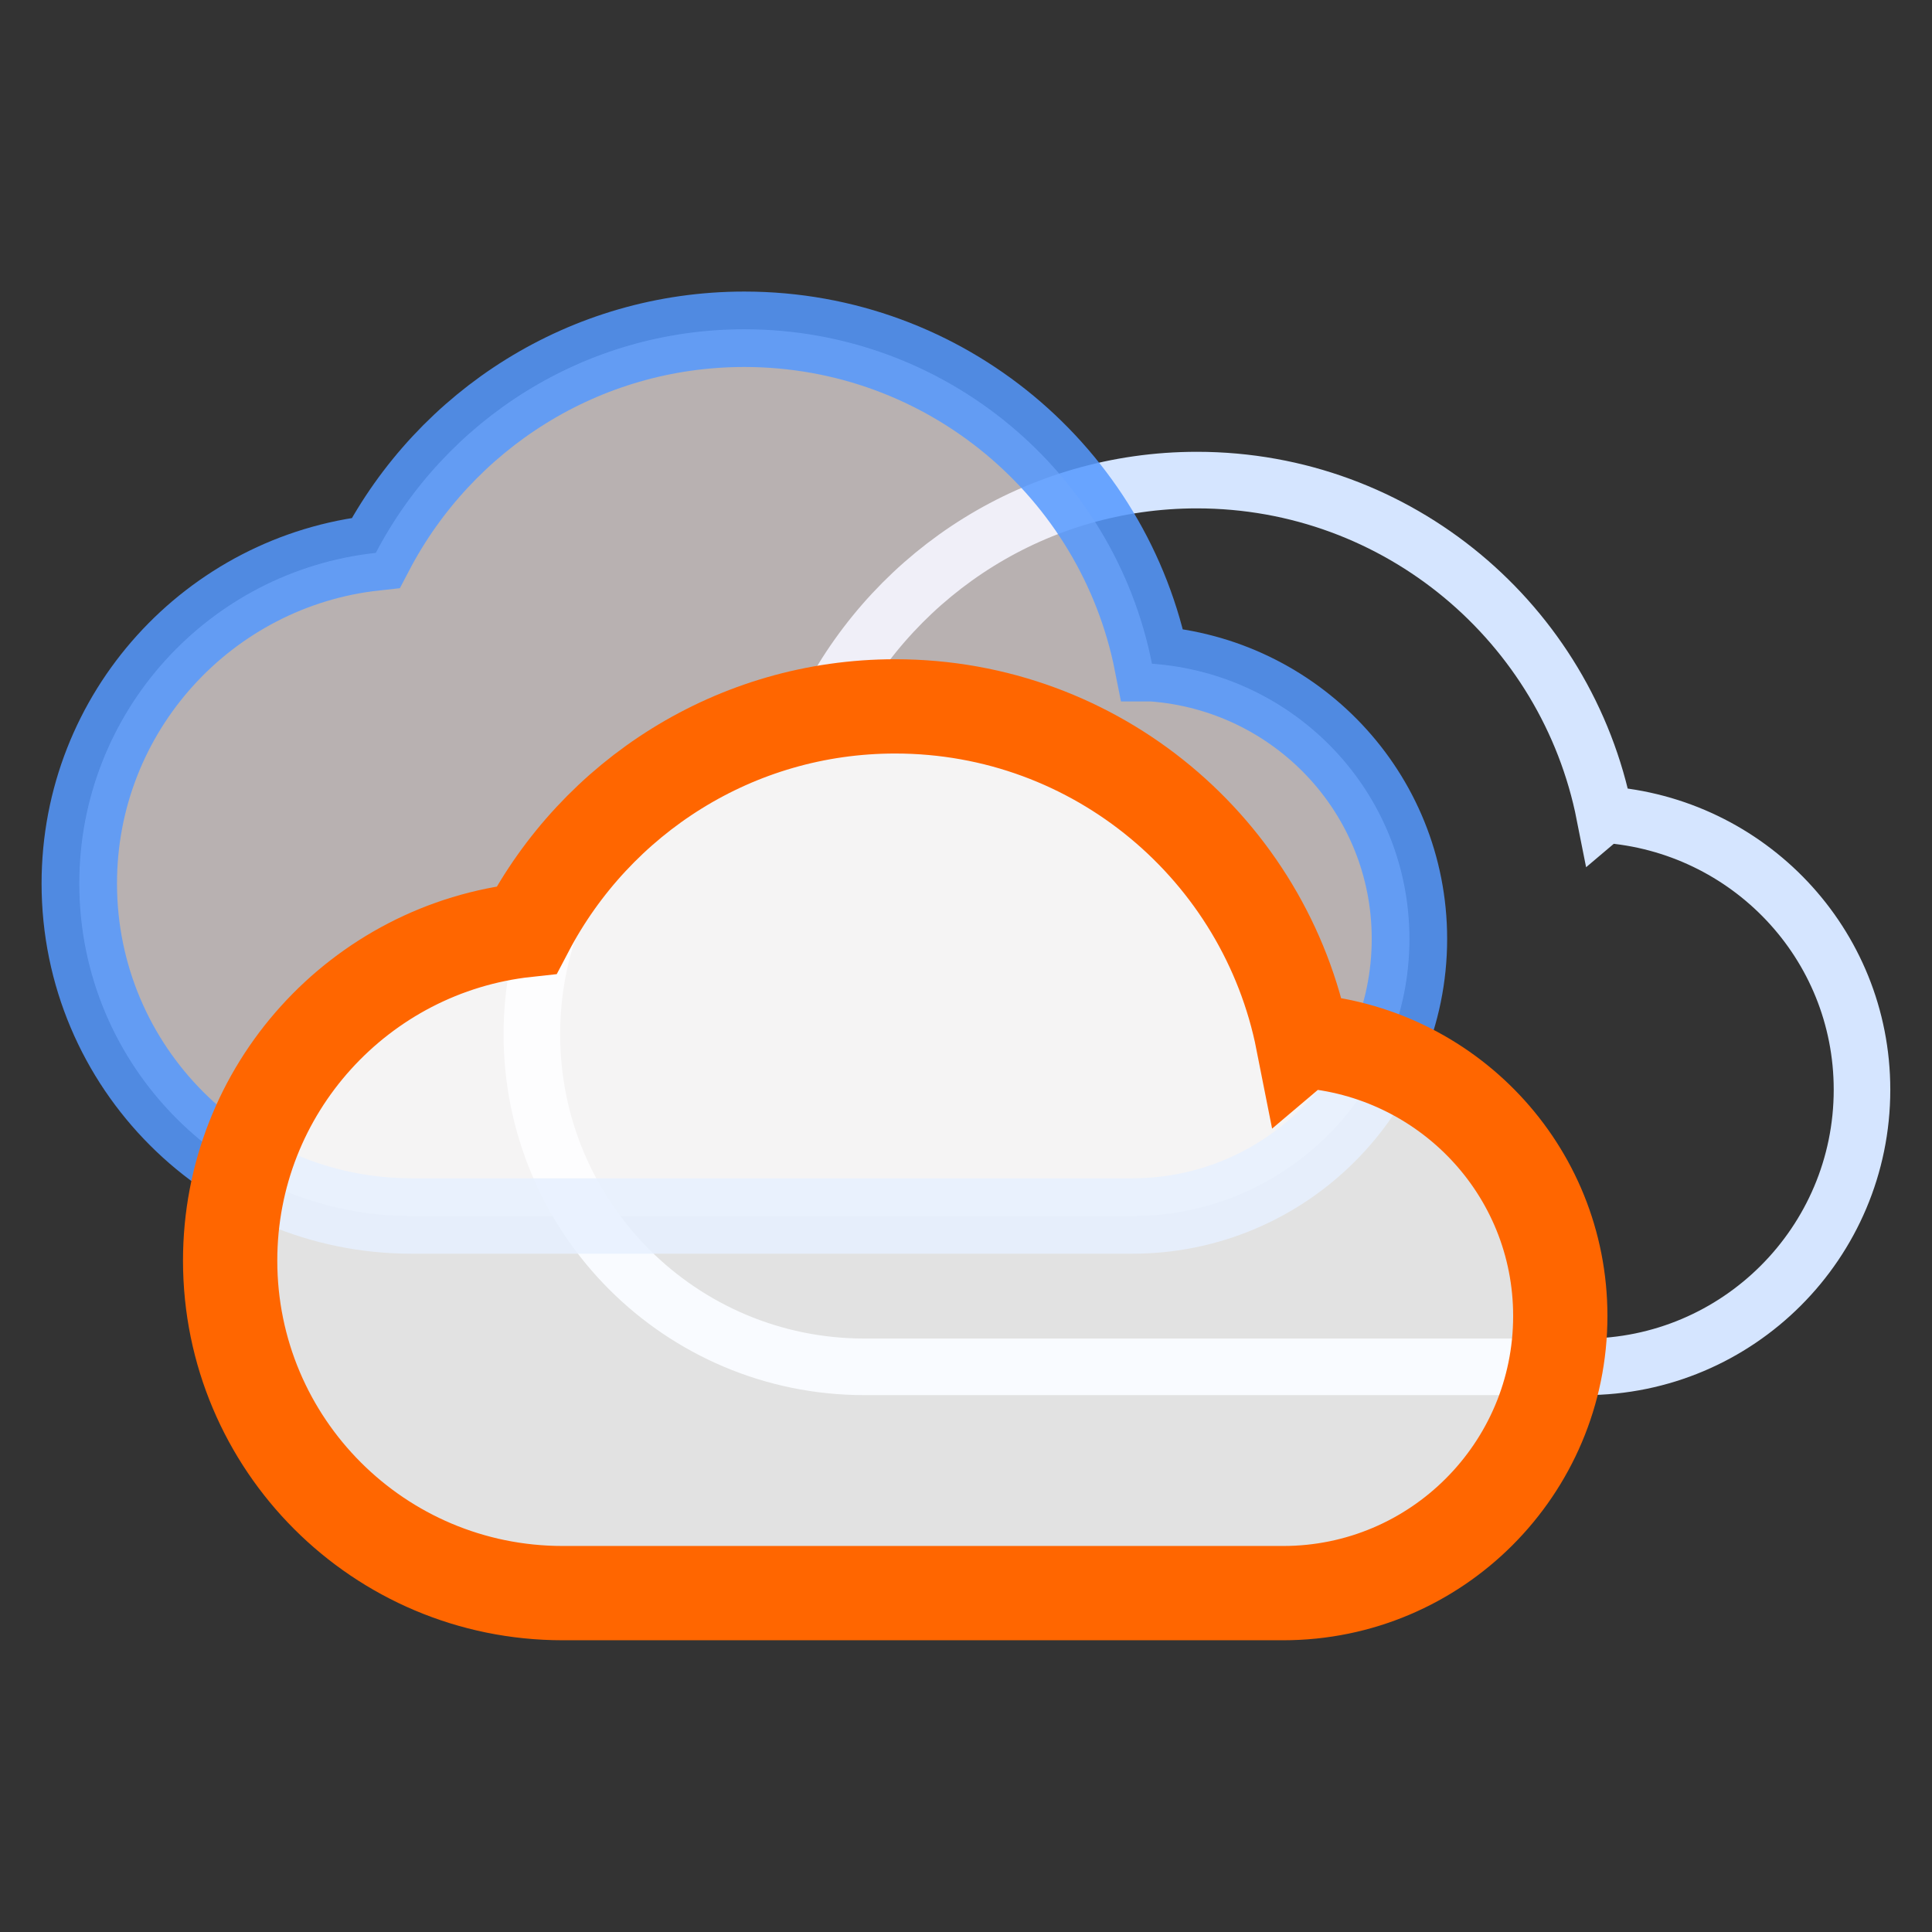
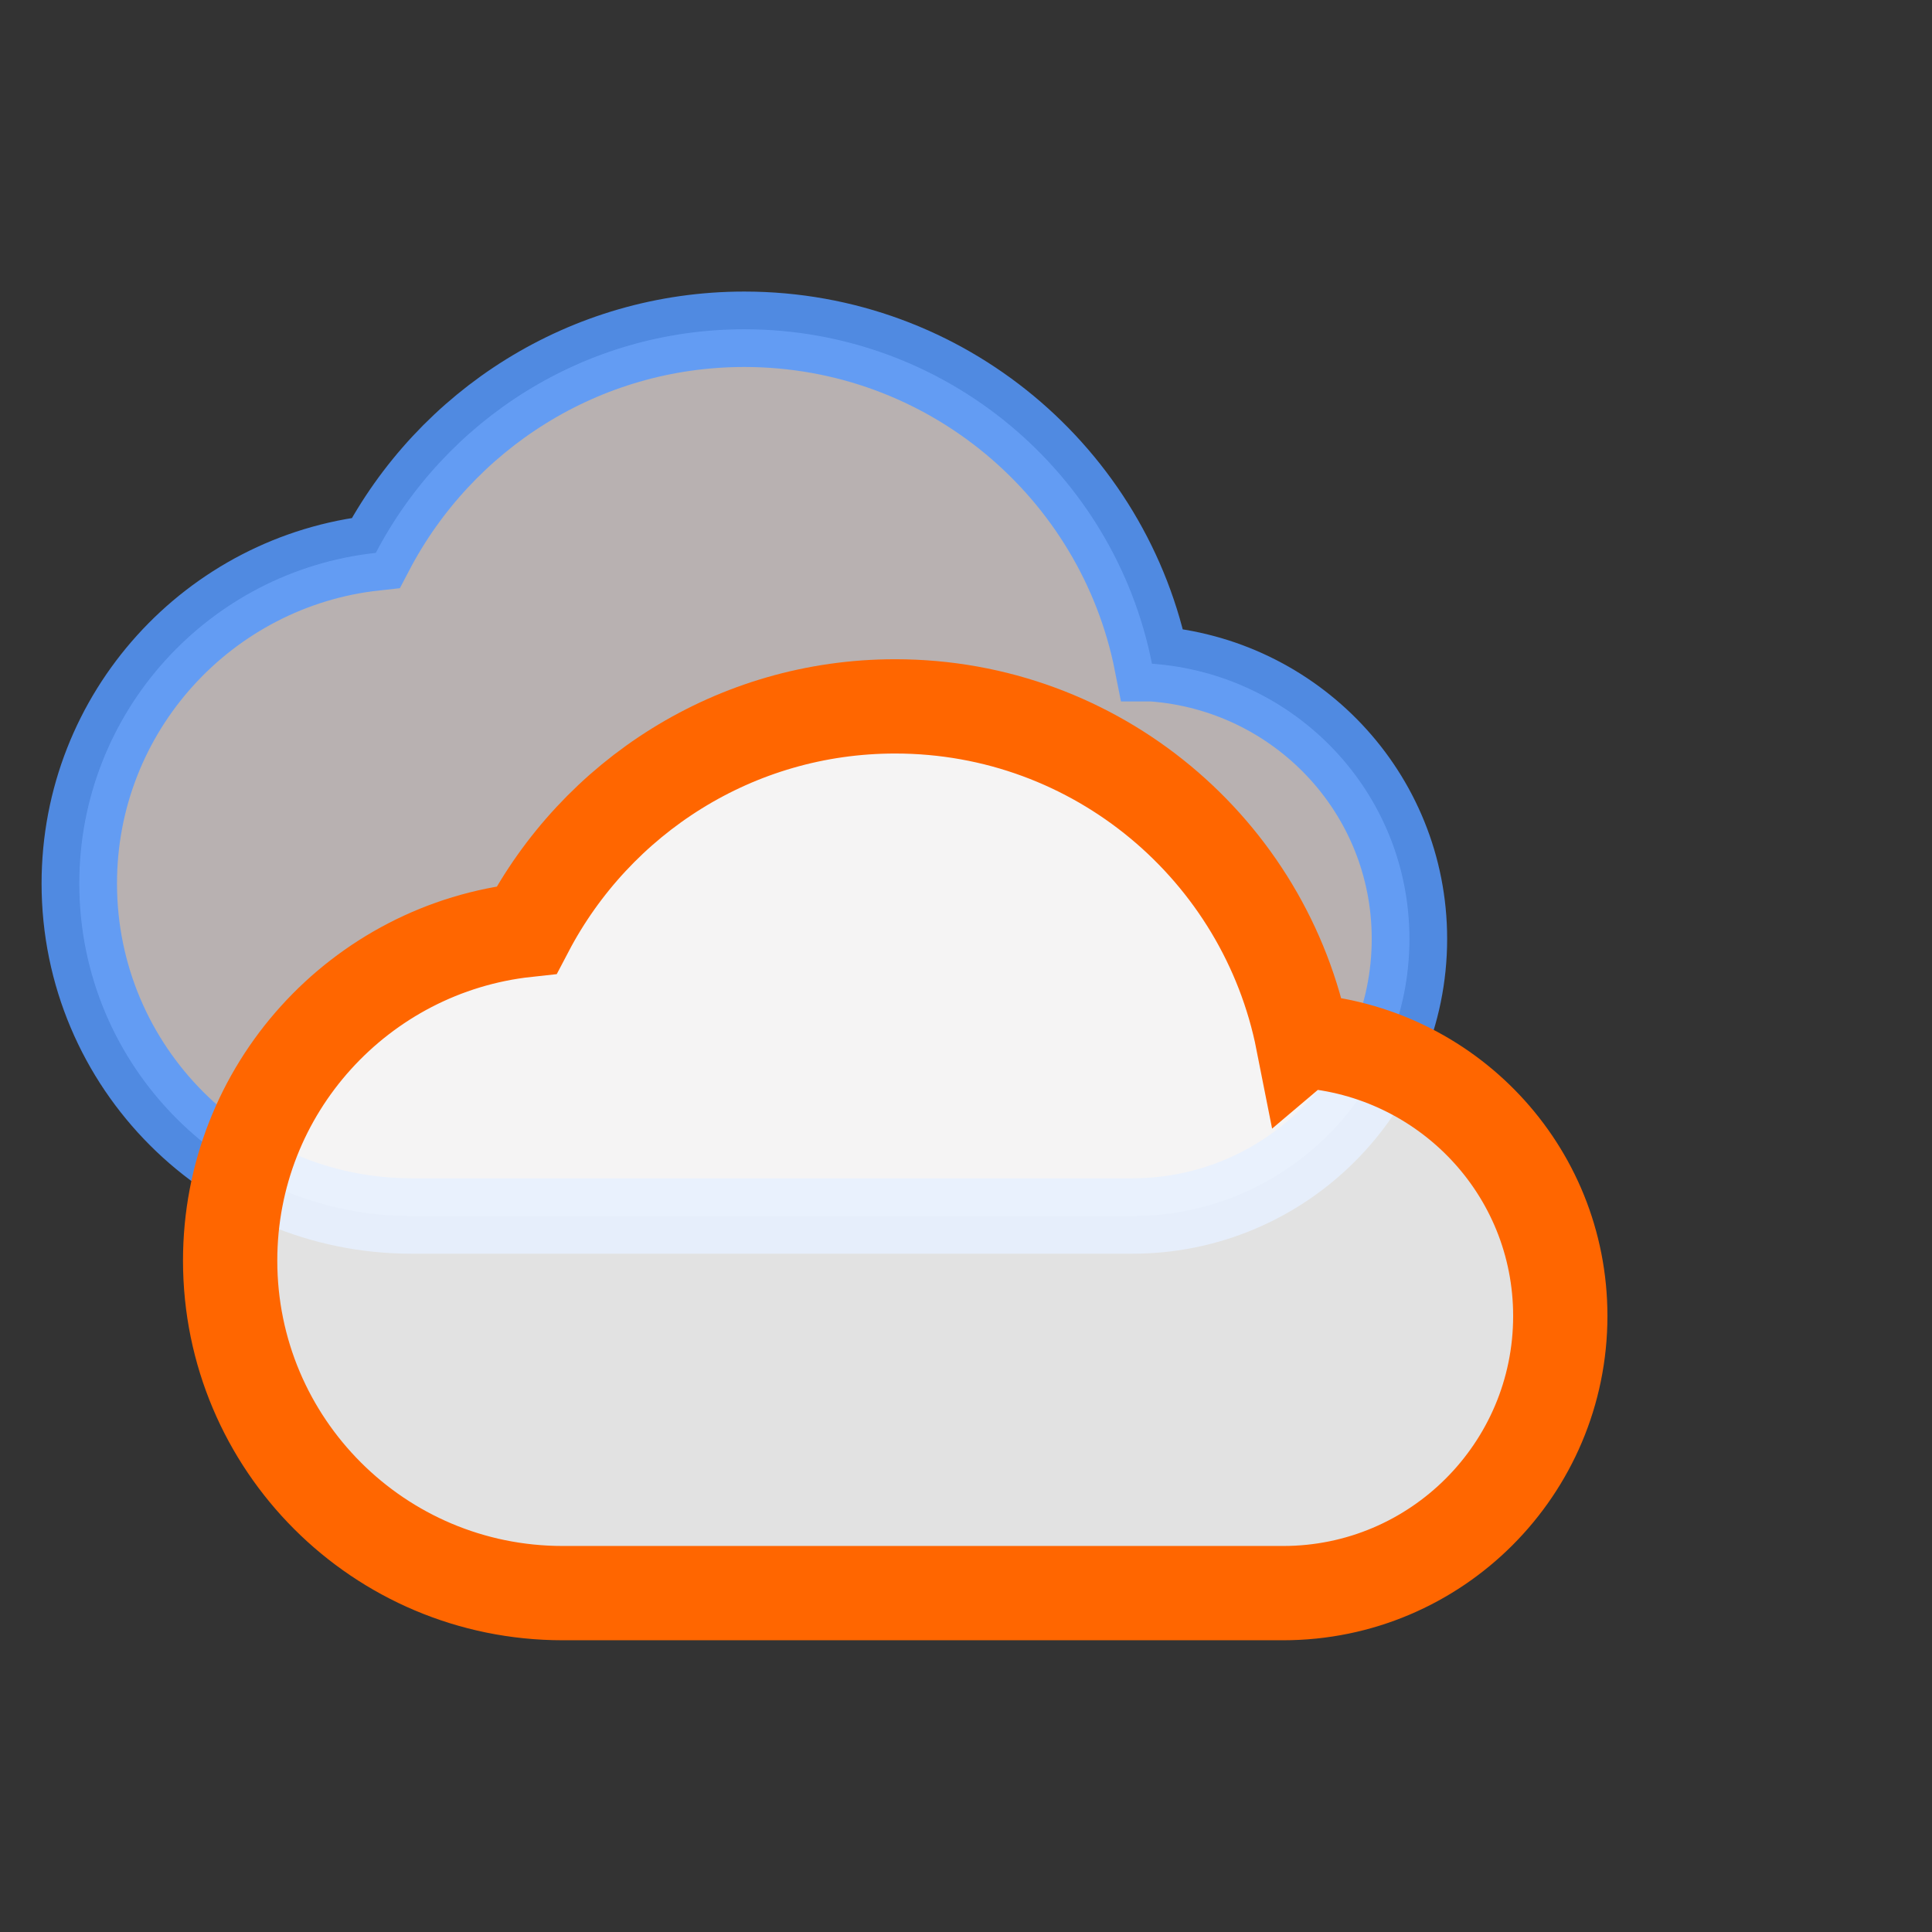
<svg xmlns="http://www.w3.org/2000/svg" xmlns:ns1="http://sodipodi.sourceforge.net/DTD/sodipodi-0.dtd" xmlns:ns2="http://www.inkscape.org/namespaces/inkscape" width="48" height="48" viewBox="0 0 48 48" version="1.1" id="svg2" ns1:docname="Cloud.svg" ns2:version="1.3.2 (091e20e, 2023-11-25, custom)">
  <rect x="0" y="0" width="48" height="48" fill="#333333" stroke="none" />
  <defs id="defs2" />
  <ns1:namedview id="namedview2" pagecolor="#ffffff" bordercolor="#666666" borderopacity="1.0" ns2:showpageshadow="2" ns2:pageopacity="0.0" ns2:pagecheckerboard="0" ns2:deskcolor="#d1d1d1" ns2:zoom="12.079741" ns2:cx="23.965746" ns2:cy="22.848172" ns2:current-layer="svg2" />
  <path d="M0 0h48v48h-48z" fill="none" id="path1" />
  <g id="g7" transform="matrix(0.937,0,0,0.937,1.627,0.456)">
-     <path d="m 40.808,21.112 c -0.999,-5.055 -5.459,-8.869 -10.808,-8.869 -4.247,0 -7.928,2.41 -9.772,5.929 -4.416,0.478 -7.862,4.217 -7.862,8.766 0,4.871 3.946,8.817 8.817,8.817 h 19.104 c 4.056,0 7.348,-3.292 7.348,-7.348 0,-3.88 -3.02,-7.024 -6.826,-7.296 z" id="path7" style="fill:none;stroke:#d5e5ff;stroke-width:1.5;stroke-dasharray:none" ns1:nodetypes="cscssssc" />
    <path d="M 28.808,17.112 C 27.809,12.057 23.349,8.244 18,8.244 c -4.247,0 -7.928,2.41 -9.772,5.929 -4.416,0.478 -7.862,4.217 -7.862,8.766 0,4.871 3.946,8.817 8.817,8.817 H 28.287 c 4.056,0 7.348,-3.292 7.348,-7.348 0,-3.88 -3.02,-7.024 -6.826,-7.296 z" id="path6" style="fill:#fff5f5;stroke:#5599ff;stroke-width:2;stroke-dasharray:none;opacity:1;fill-opacity:0.65;stroke-opacity:0.85" ns1:nodetypes="cscssssc" />
    <path d="m 32.808,27.112 c -0.999,-5.055 -5.459,-8.869 -10.808,-8.869 -4.247,0 -7.928,2.41 -9.772,5.929 -4.416,0.478 -7.862,4.217 -7.862,8.766 0,4.871 3.946,8.817 8.817,8.817 h 19.104 c 4.056,0 7.348,-3.292 7.348,-7.348 0,-3.88 -3.02,-7.024 -6.826,-7.296 z" id="path5" style="fill:#ffffff;fill-opacity:0.858;stroke:#ff6600;stroke-width:2.5;stroke-dasharray:none" ns1:nodetypes="cscssssc" />
  </g>
</svg>